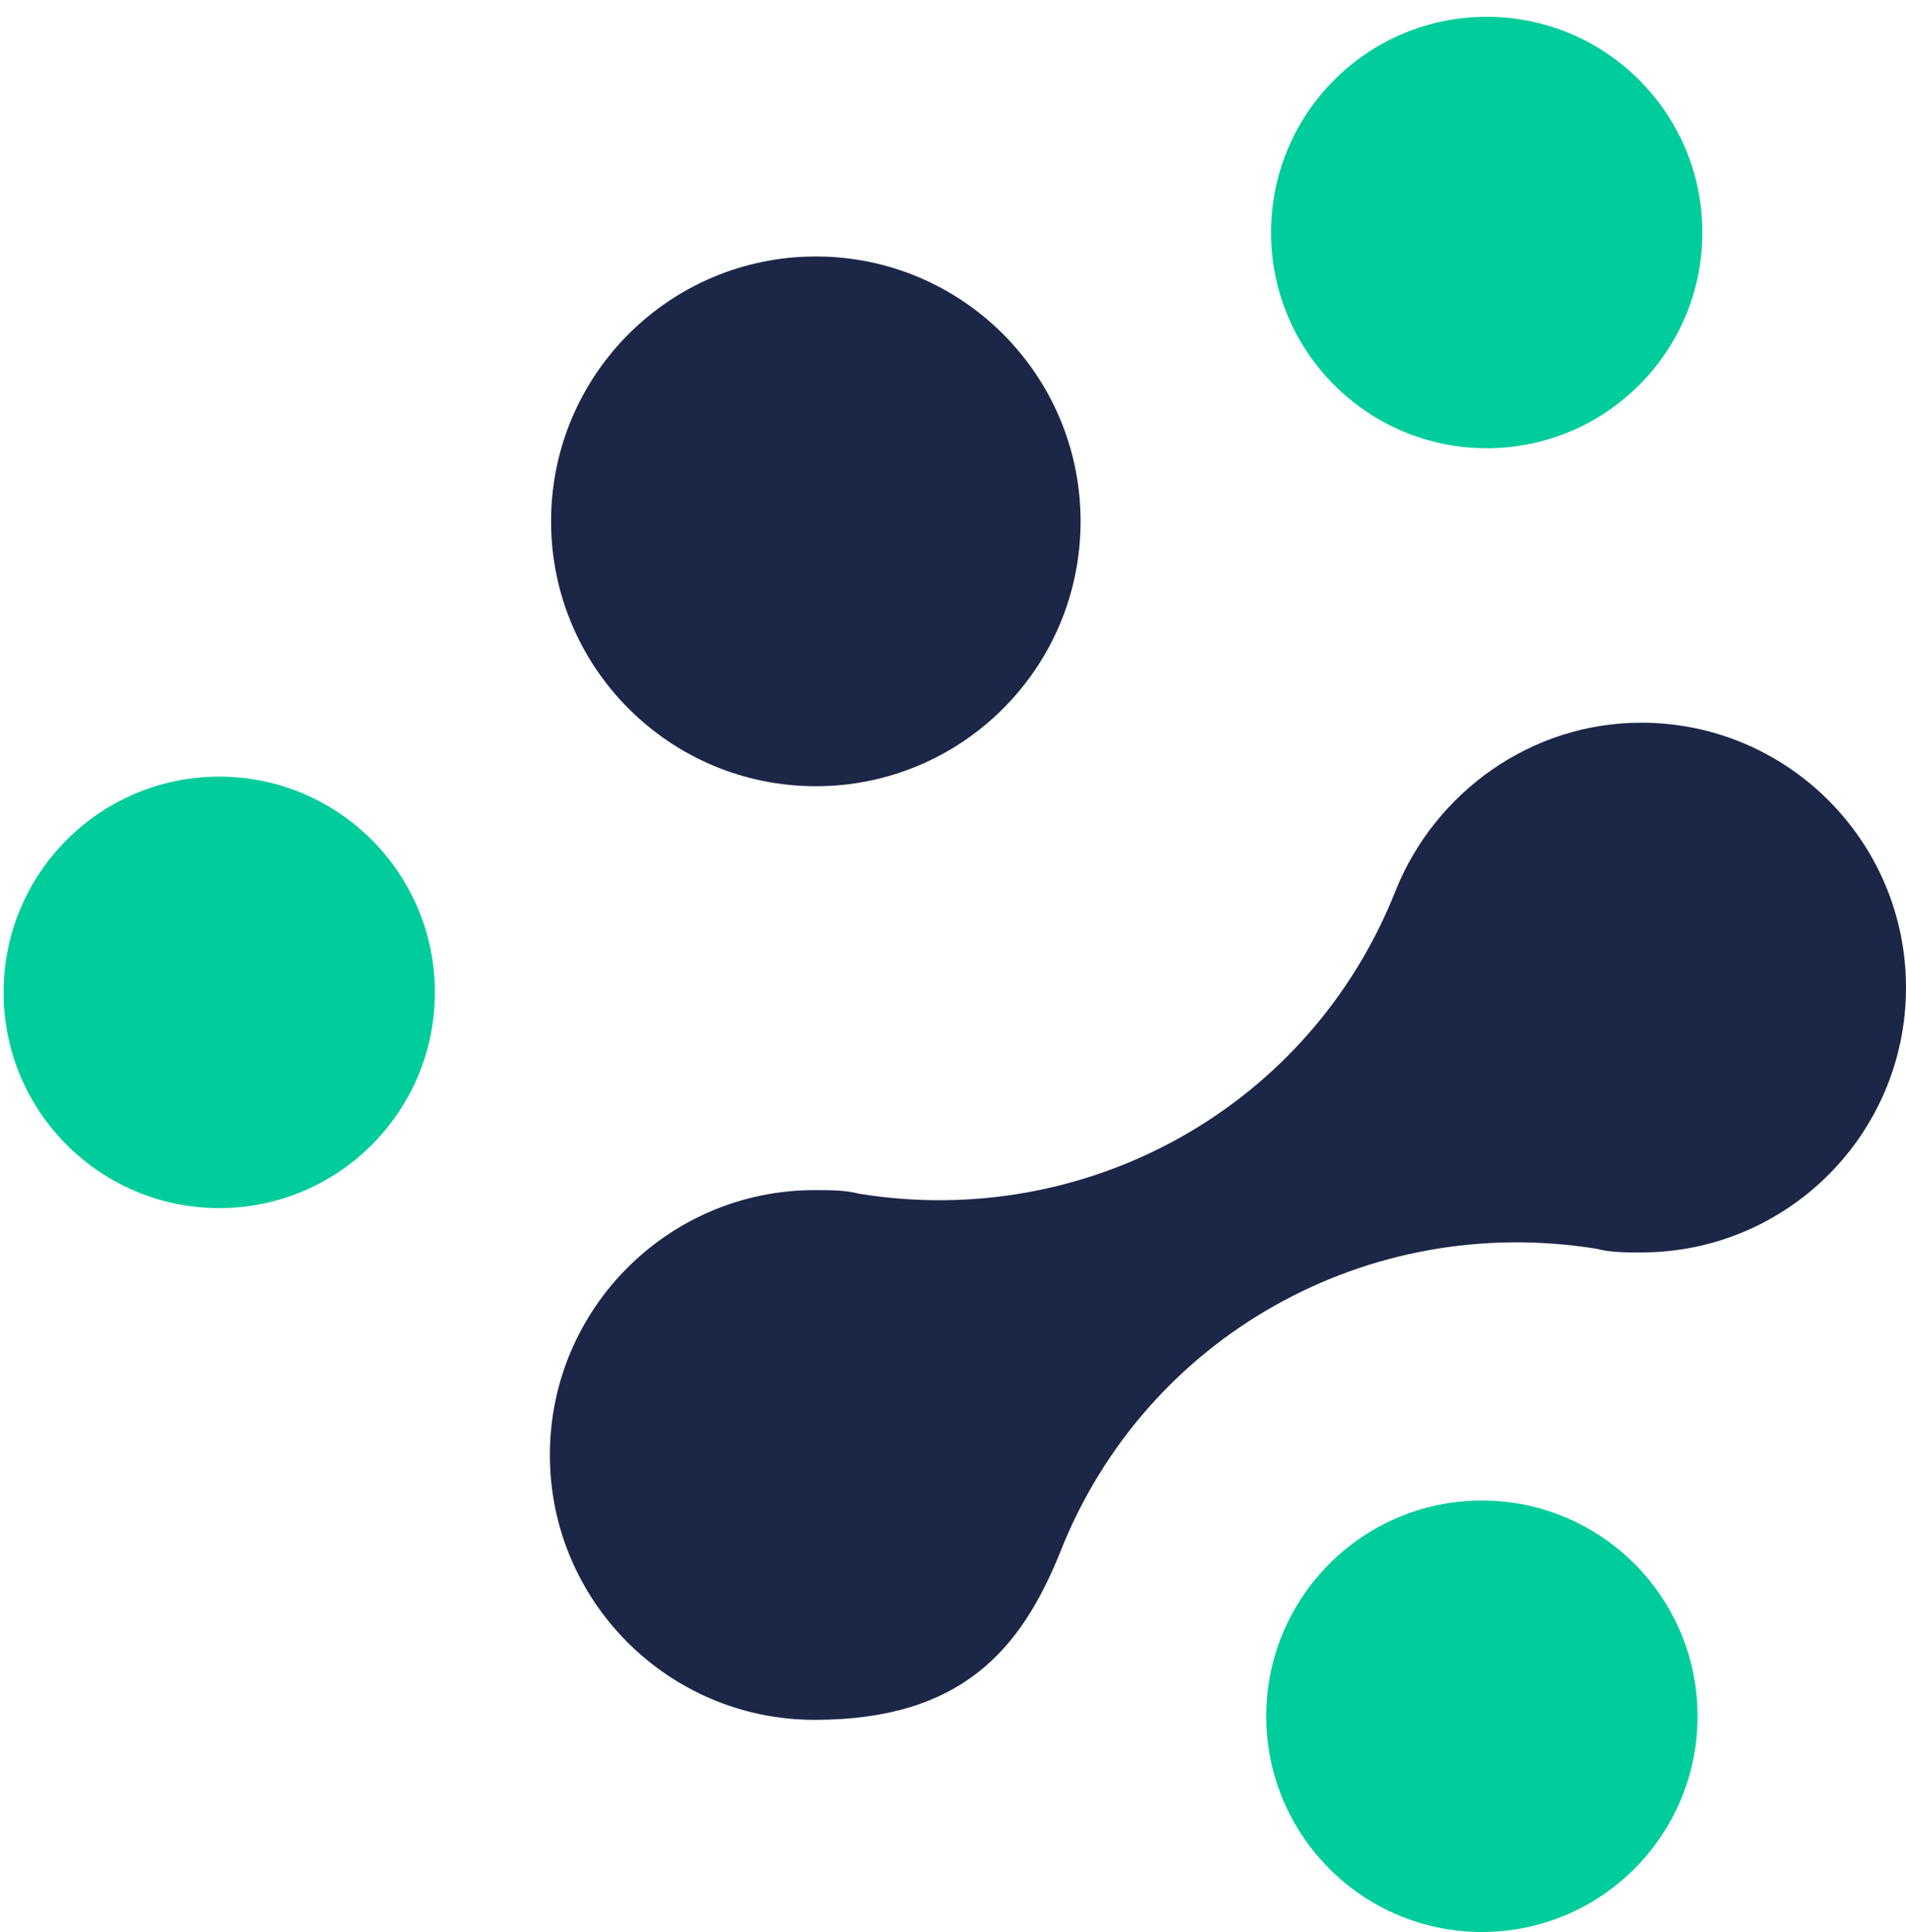
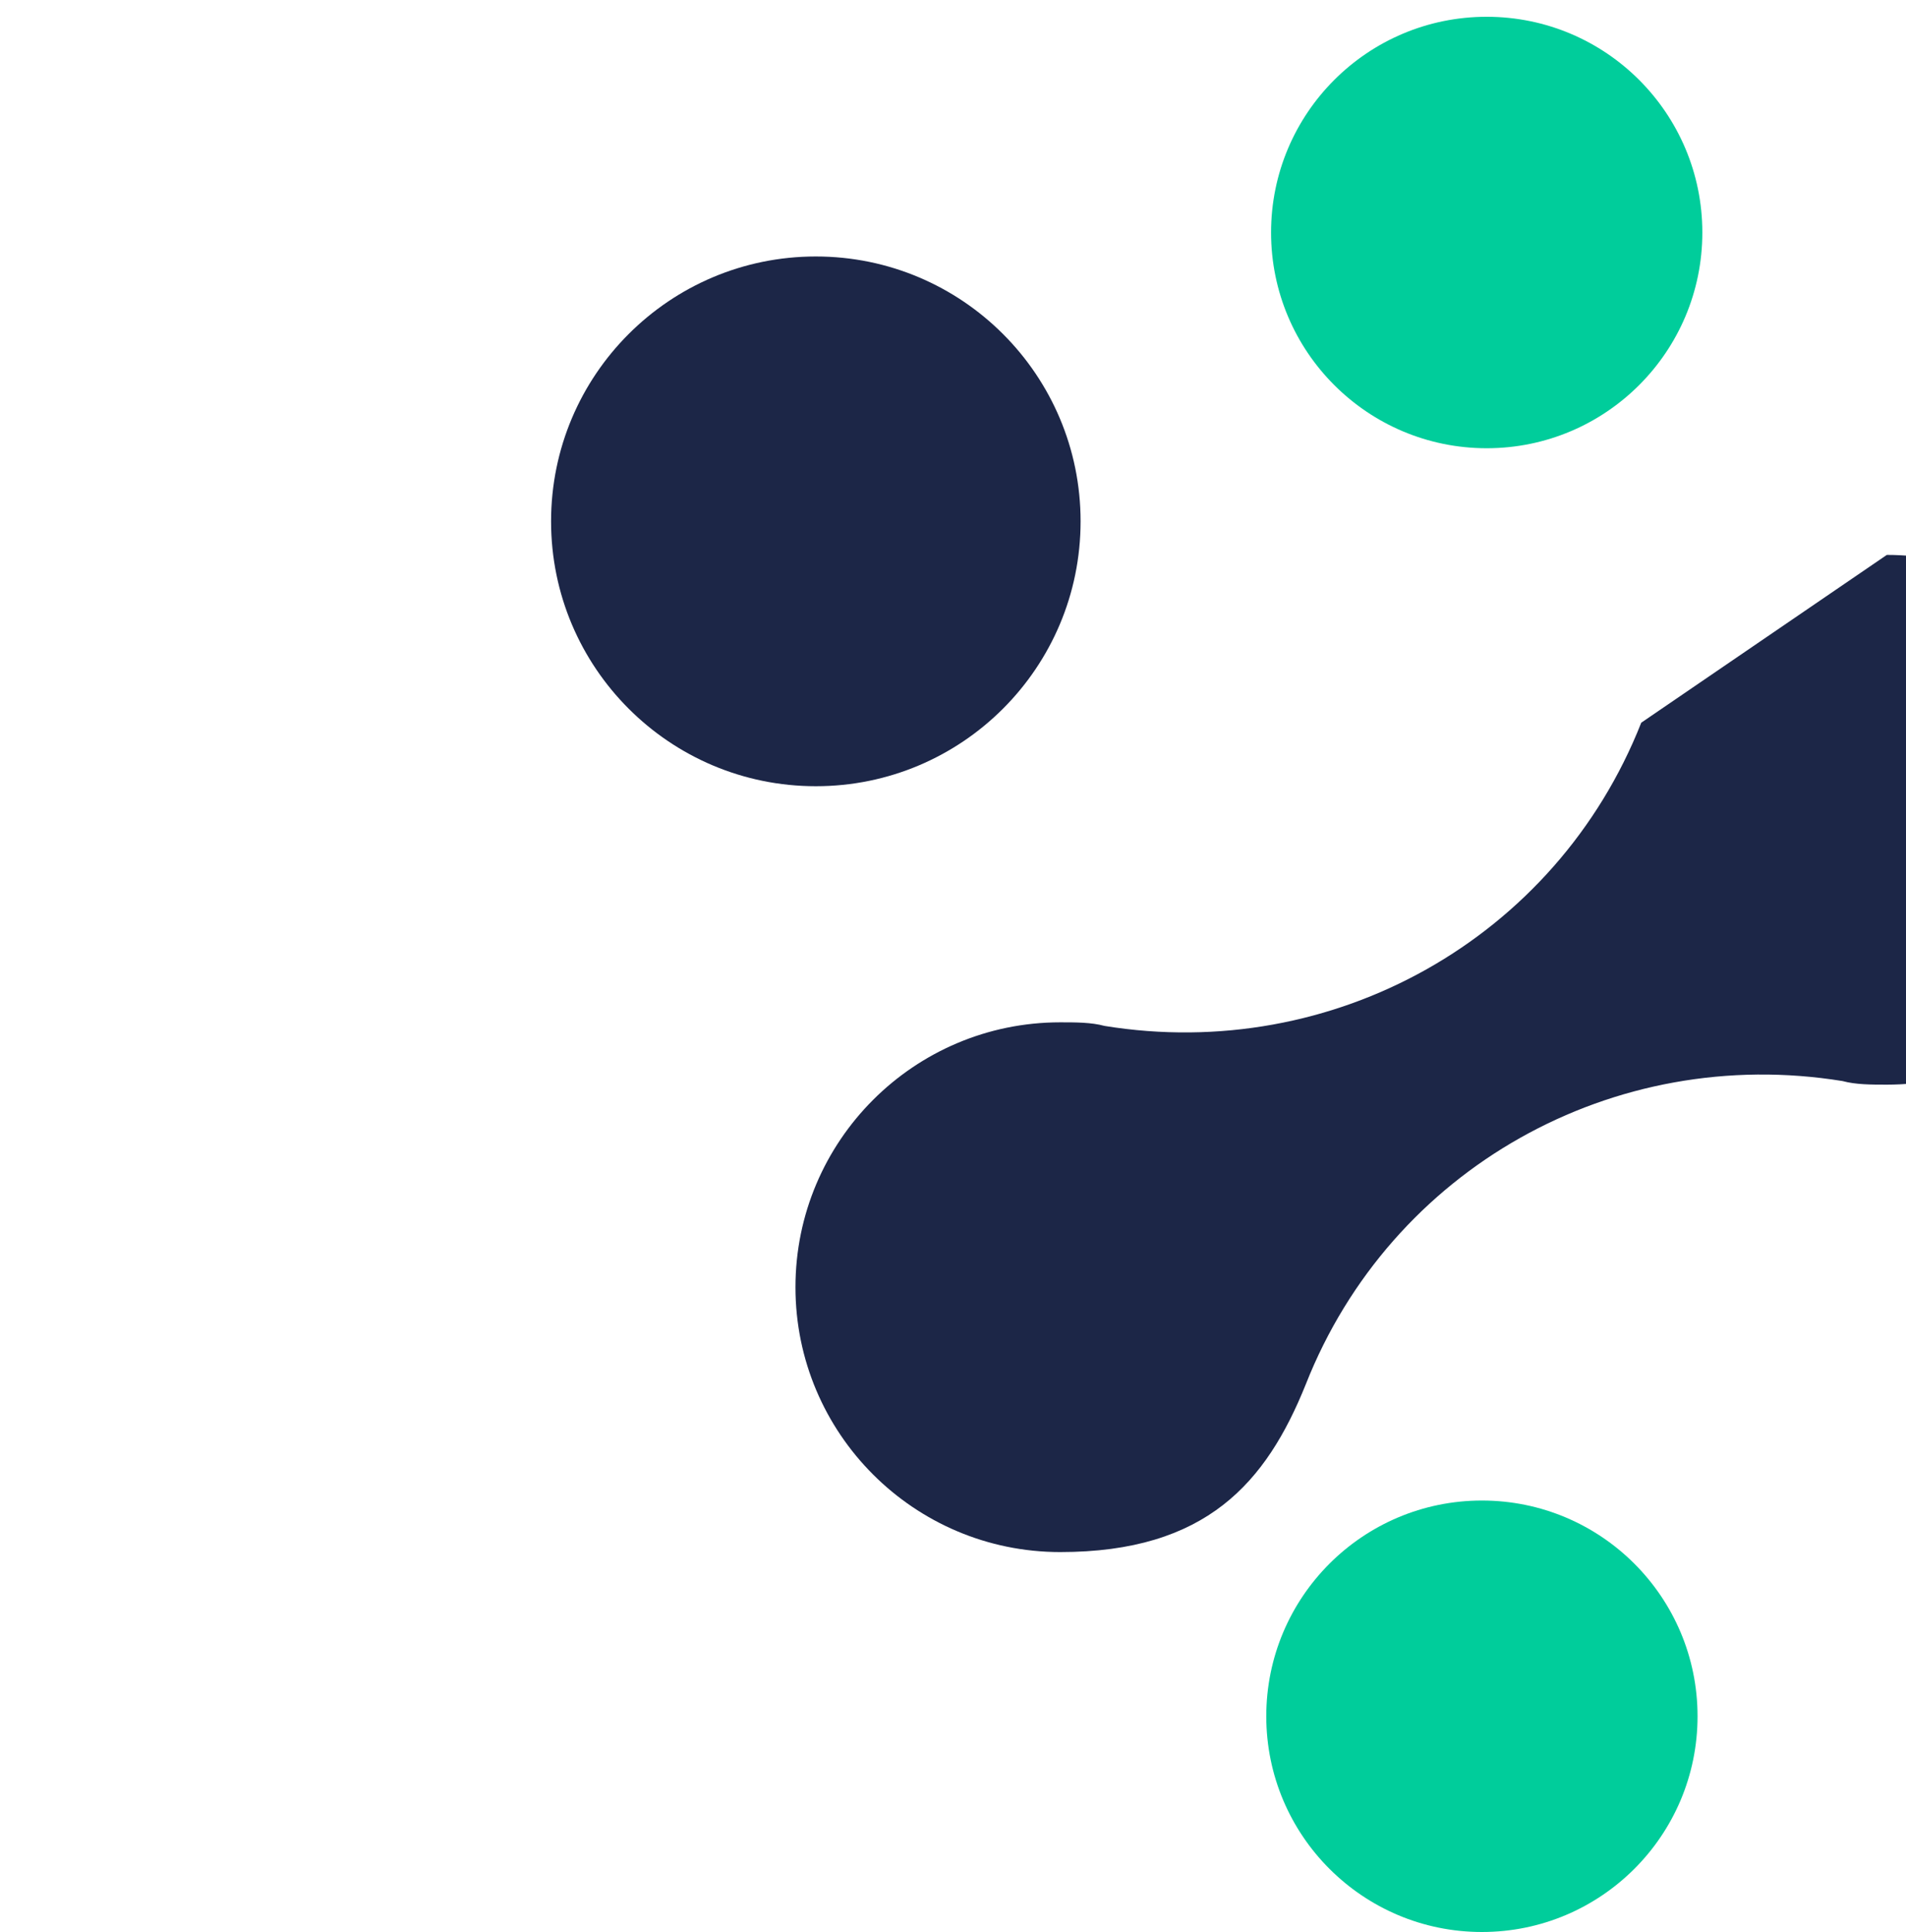
<svg xmlns="http://www.w3.org/2000/svg" version="1.1" viewBox="0 0 159.1 161.2">
  <defs>
    <style> .cls-1 { fill: #00cd9b; } .cls-2 { fill: #1c2647; } </style>
  </defs>
  <g>
    <g id="Warstwa_1">
      <g id="Warstwa_2">
        <g id="sygnet">
          <circle class="cls-2" cx="68.1" cy="43.5" r="22.1" />
          <circle class="cls-1" cx="123.7" cy="143.2" r="18" />
-           <circle class="cls-1" cx="18.3" cy="82.8" r="18" />
          <circle class="cls-1" cx="124.1" cy="19.4" r="18" />
-           <path class="cls-2" d="M137,60.3c-9.2,0-17.2,5.8-20.5,14h0c-7.1,18-25.7,28.4-44.8,25.3h0c-1.1-.3-2.4-.3-3.7-.3-12.2,0-22.1,9.9-22.1,22.1s9.9,22.1,22.1,22.1,17.2-5.8,20.5-14h0c7.1-18,25.7-28.4,44.8-25.3h0c1.1.3,2.4.3,3.7.3,12.2,0,22.1-9.9,22.1-22.1s-9.9-22.1-22.1-22.1h0Z" />
+           <path class="cls-2" d="M137,60.3h0c-7.1,18-25.7,28.4-44.8,25.3h0c-1.1-.3-2.4-.3-3.7-.3-12.2,0-22.1,9.9-22.1,22.1s9.9,22.1,22.1,22.1,17.2-5.8,20.5-14h0c7.1-18,25.7-28.4,44.8-25.3h0c1.1.3,2.4.3,3.7.3,12.2,0,22.1-9.9,22.1-22.1s-9.9-22.1-22.1-22.1h0Z" />
        </g>
      </g>
    </g>
  </g>
</svg>